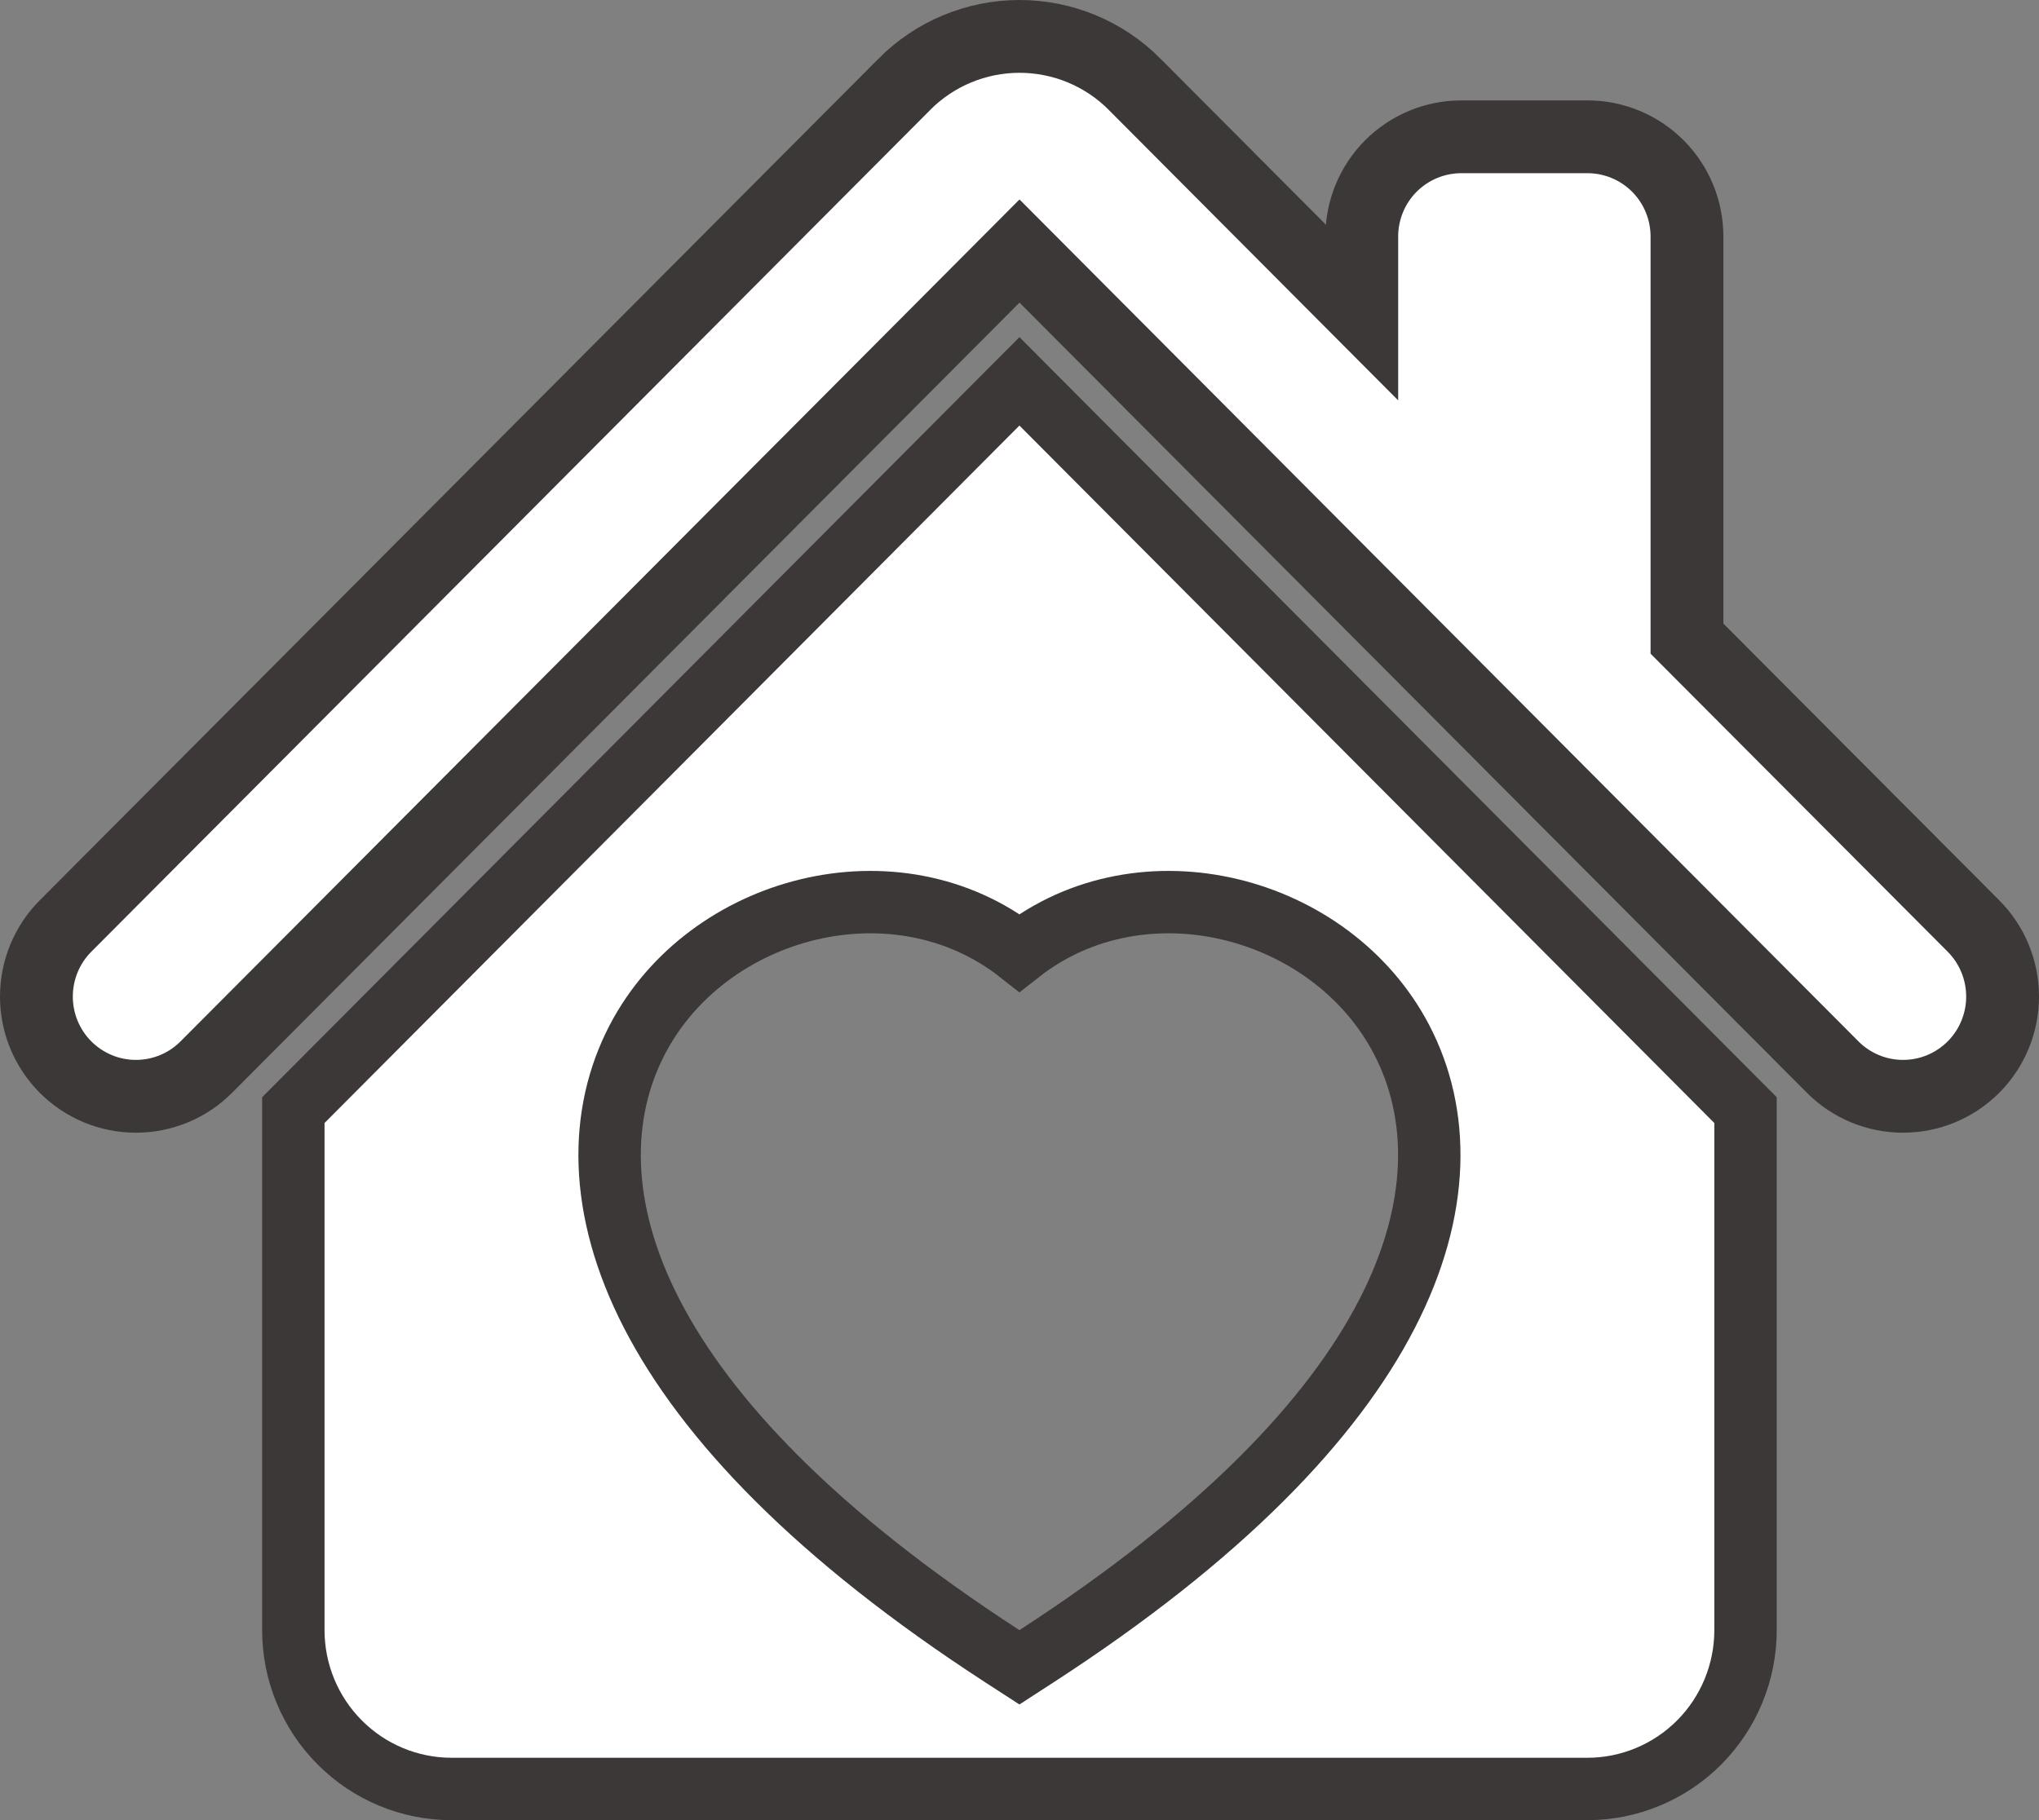
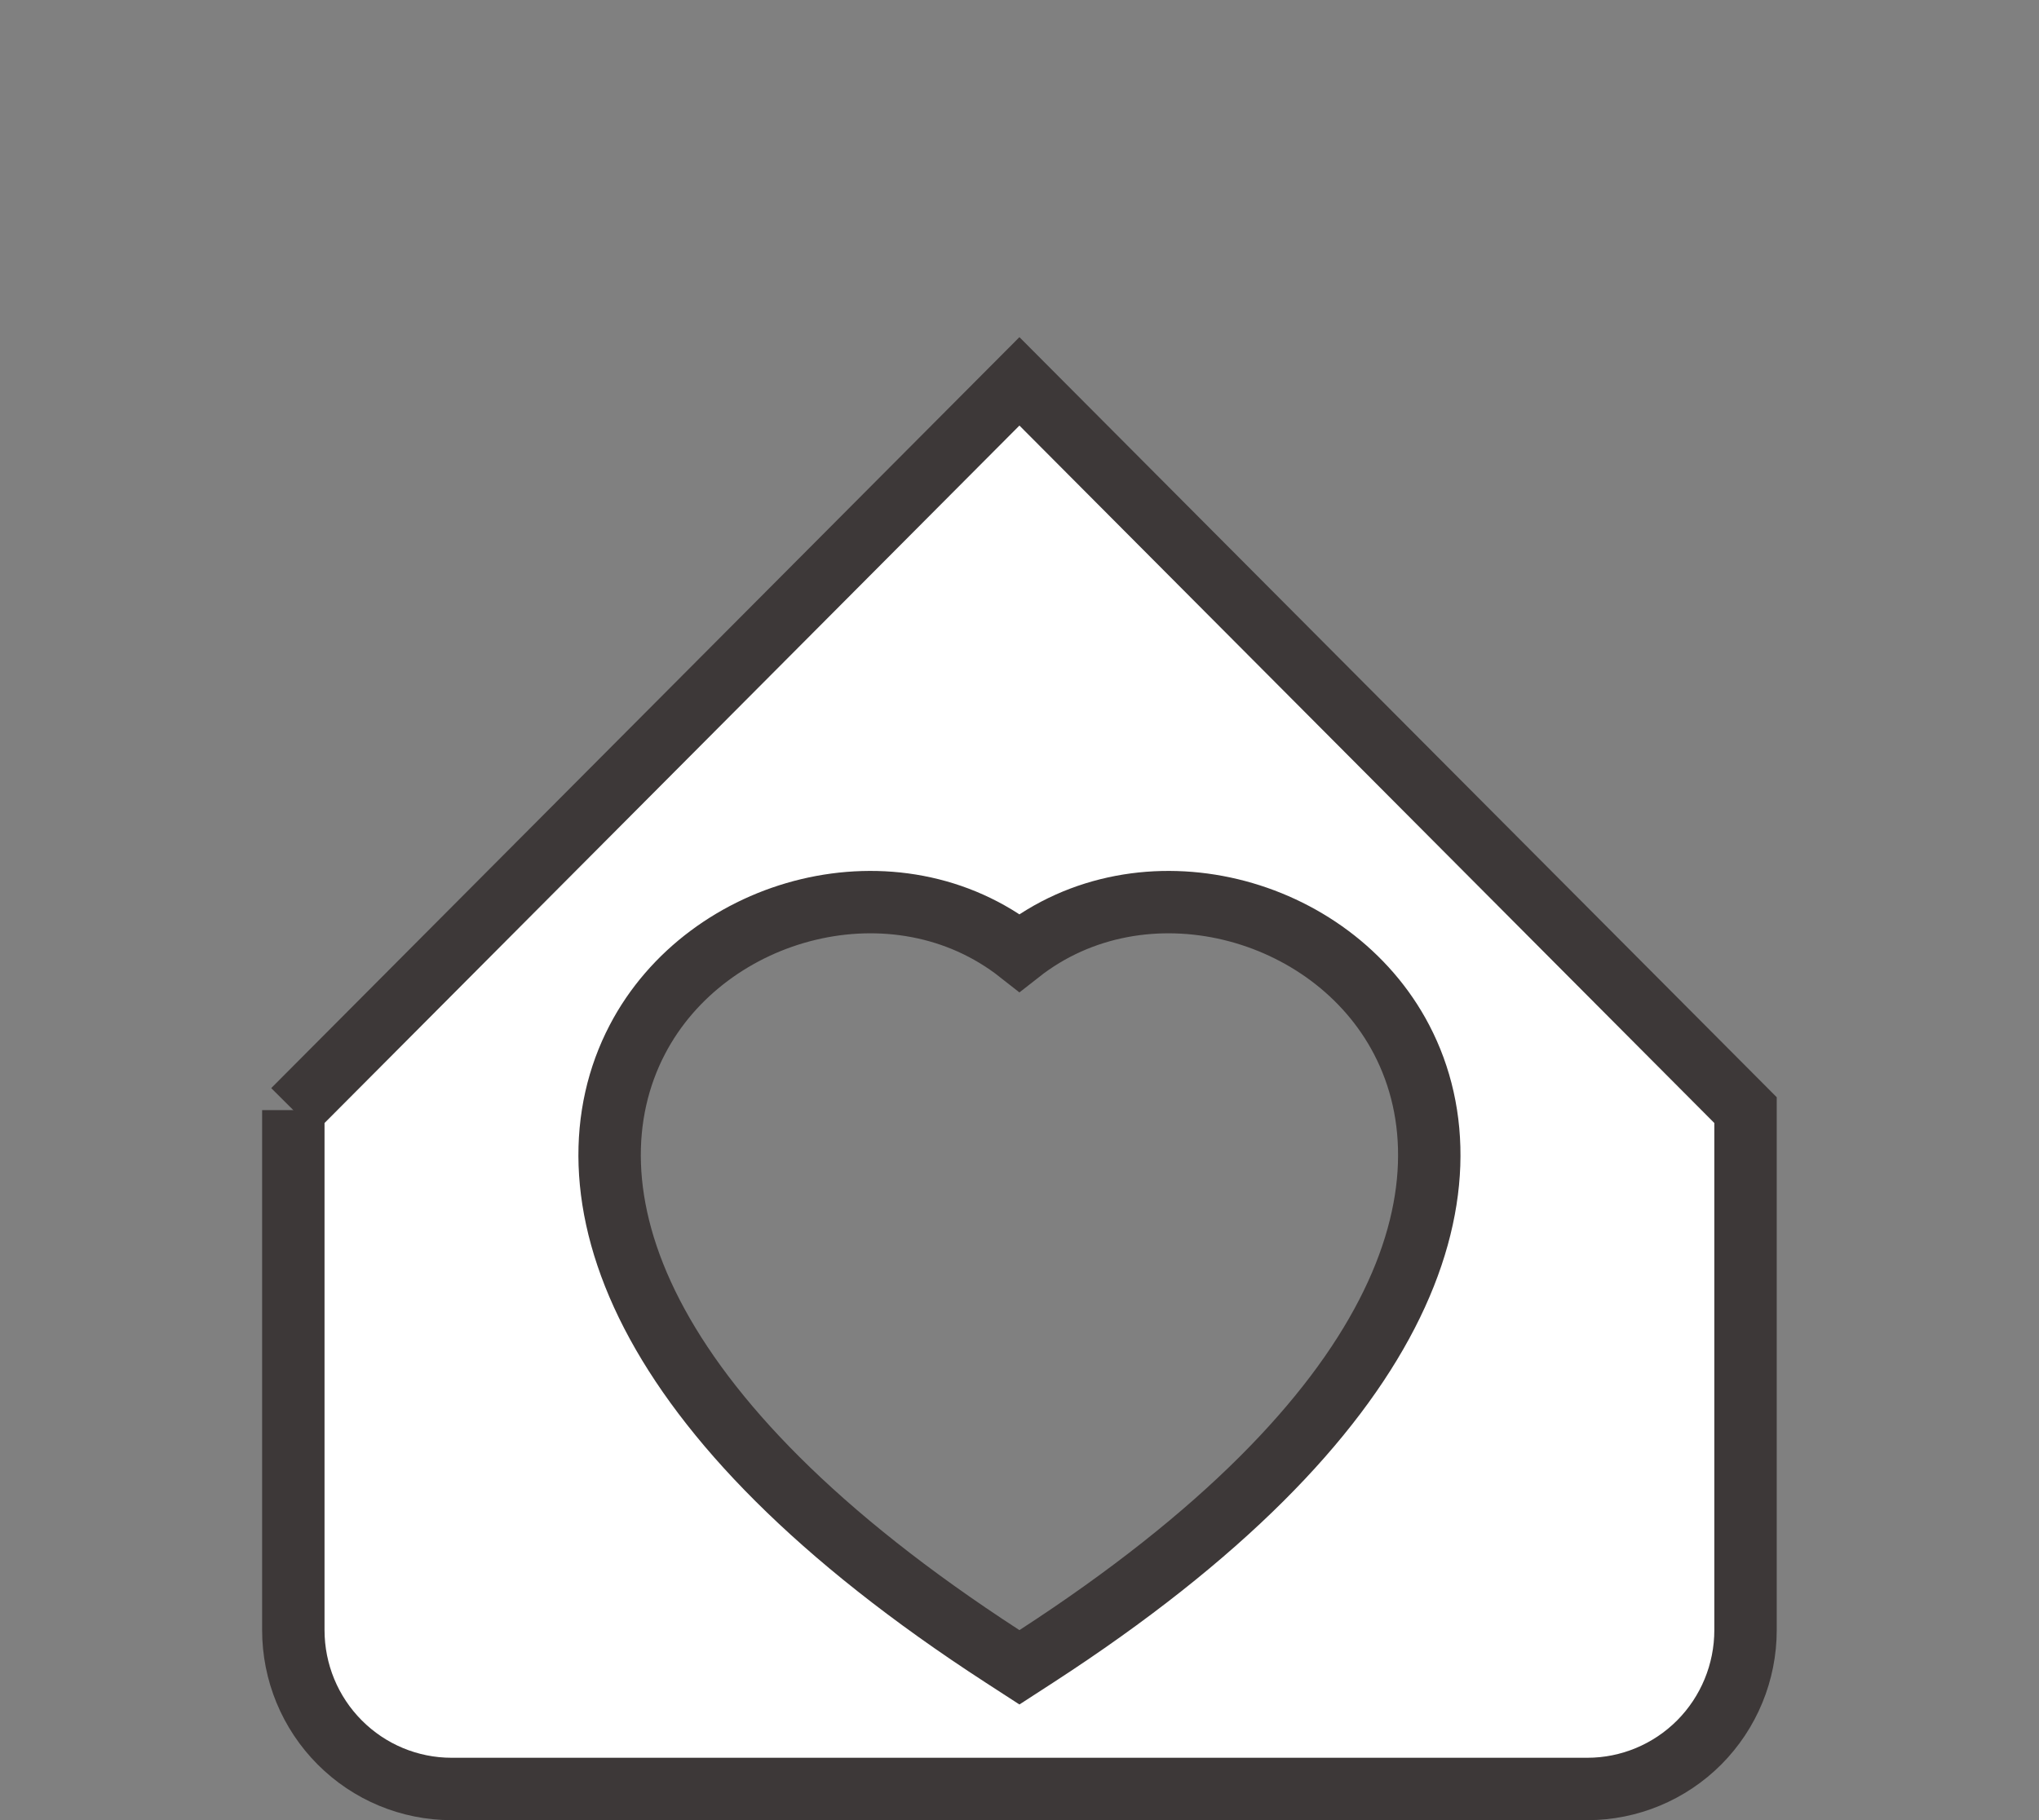
<svg xmlns="http://www.w3.org/2000/svg" width="28" height="25" viewBox="0 0 28 25" fill="none">
  <rect x="0" y="0" width="28" height="25" fill="#808080" stroke="none" />
  <g id="Group 18481">
    <g id="Group">
-       <path id="Vector" d="M12.42 1.156L12.42 1.157L0.899 12.72L0.899 12.72C0.643 12.977 0.5 13.326 0.5 13.689C0.5 14.052 0.644 14.4 0.9 14.657C1.157 14.914 1.505 15.059 1.868 15.058C2.231 15.058 2.579 14.913 2.835 14.655L14 3.448L25.165 14.655C25.421 14.913 25.769 15.058 26.132 15.058C26.495 15.059 26.843 14.914 27.1 14.657C27.356 14.4 27.5 14.052 27.5 13.689C27.5 13.326 27.357 12.977 27.101 12.72L27.101 12.72L23.166 8.772V3.249C23.166 2.887 23.023 2.538 22.767 2.281C22.511 2.024 22.163 1.879 21.8 1.879H20.066C19.703 1.879 19.356 2.024 19.099 2.281C18.843 2.538 18.7 2.887 18.7 3.249V4.289L15.58 1.157L15.58 1.156C15.161 0.736 14.593 0.5 14 0.5C13.407 0.5 12.839 0.736 12.42 1.156Z" fill="white" stroke="#3D3838" />
-       <path id="Vector_2" d="M13.766 22.75L13.999 22.901L14.232 22.75C16.791 21.09 18.3 19.494 19.045 18.05C19.796 16.596 19.773 15.287 19.247 14.279C18.286 12.437 15.692 11.754 13.999 13.086C12.307 11.754 9.713 12.437 8.752 14.279C8.226 15.287 8.202 16.596 8.953 18.05C9.699 19.494 11.207 21.09 13.766 22.75ZM4.028 15.248L13.999 5.238L23.97 15.248V22.39C23.97 22.969 23.741 23.524 23.334 23.933C22.926 24.342 22.374 24.572 21.799 24.572H6.2C5.624 24.572 5.072 24.342 4.665 23.933C4.257 23.524 4.028 22.969 4.028 22.39V15.248Z" fill="white" stroke="#3D3838" stroke-width="0.857" />
+       <path id="Vector_2" d="M13.766 22.75L13.999 22.901L14.232 22.75C16.791 21.09 18.3 19.494 19.045 18.05C19.796 16.596 19.773 15.287 19.247 14.279C18.286 12.437 15.692 11.754 13.999 13.086C12.307 11.754 9.713 12.437 8.752 14.279C8.226 15.287 8.202 16.596 8.953 18.05C9.699 19.494 11.207 21.09 13.766 22.75ZM4.028 15.248L13.999 5.238L23.97 15.248V22.39C23.97 22.969 23.741 23.524 23.334 23.933C22.926 24.342 22.374 24.572 21.799 24.572H6.2C5.624 24.572 5.072 24.342 4.665 23.933C4.257 23.524 4.028 22.969 4.028 22.39V15.248" fill="white" stroke="#3D3838" stroke-width="0.857" />
    </g>
  </g>
</svg>